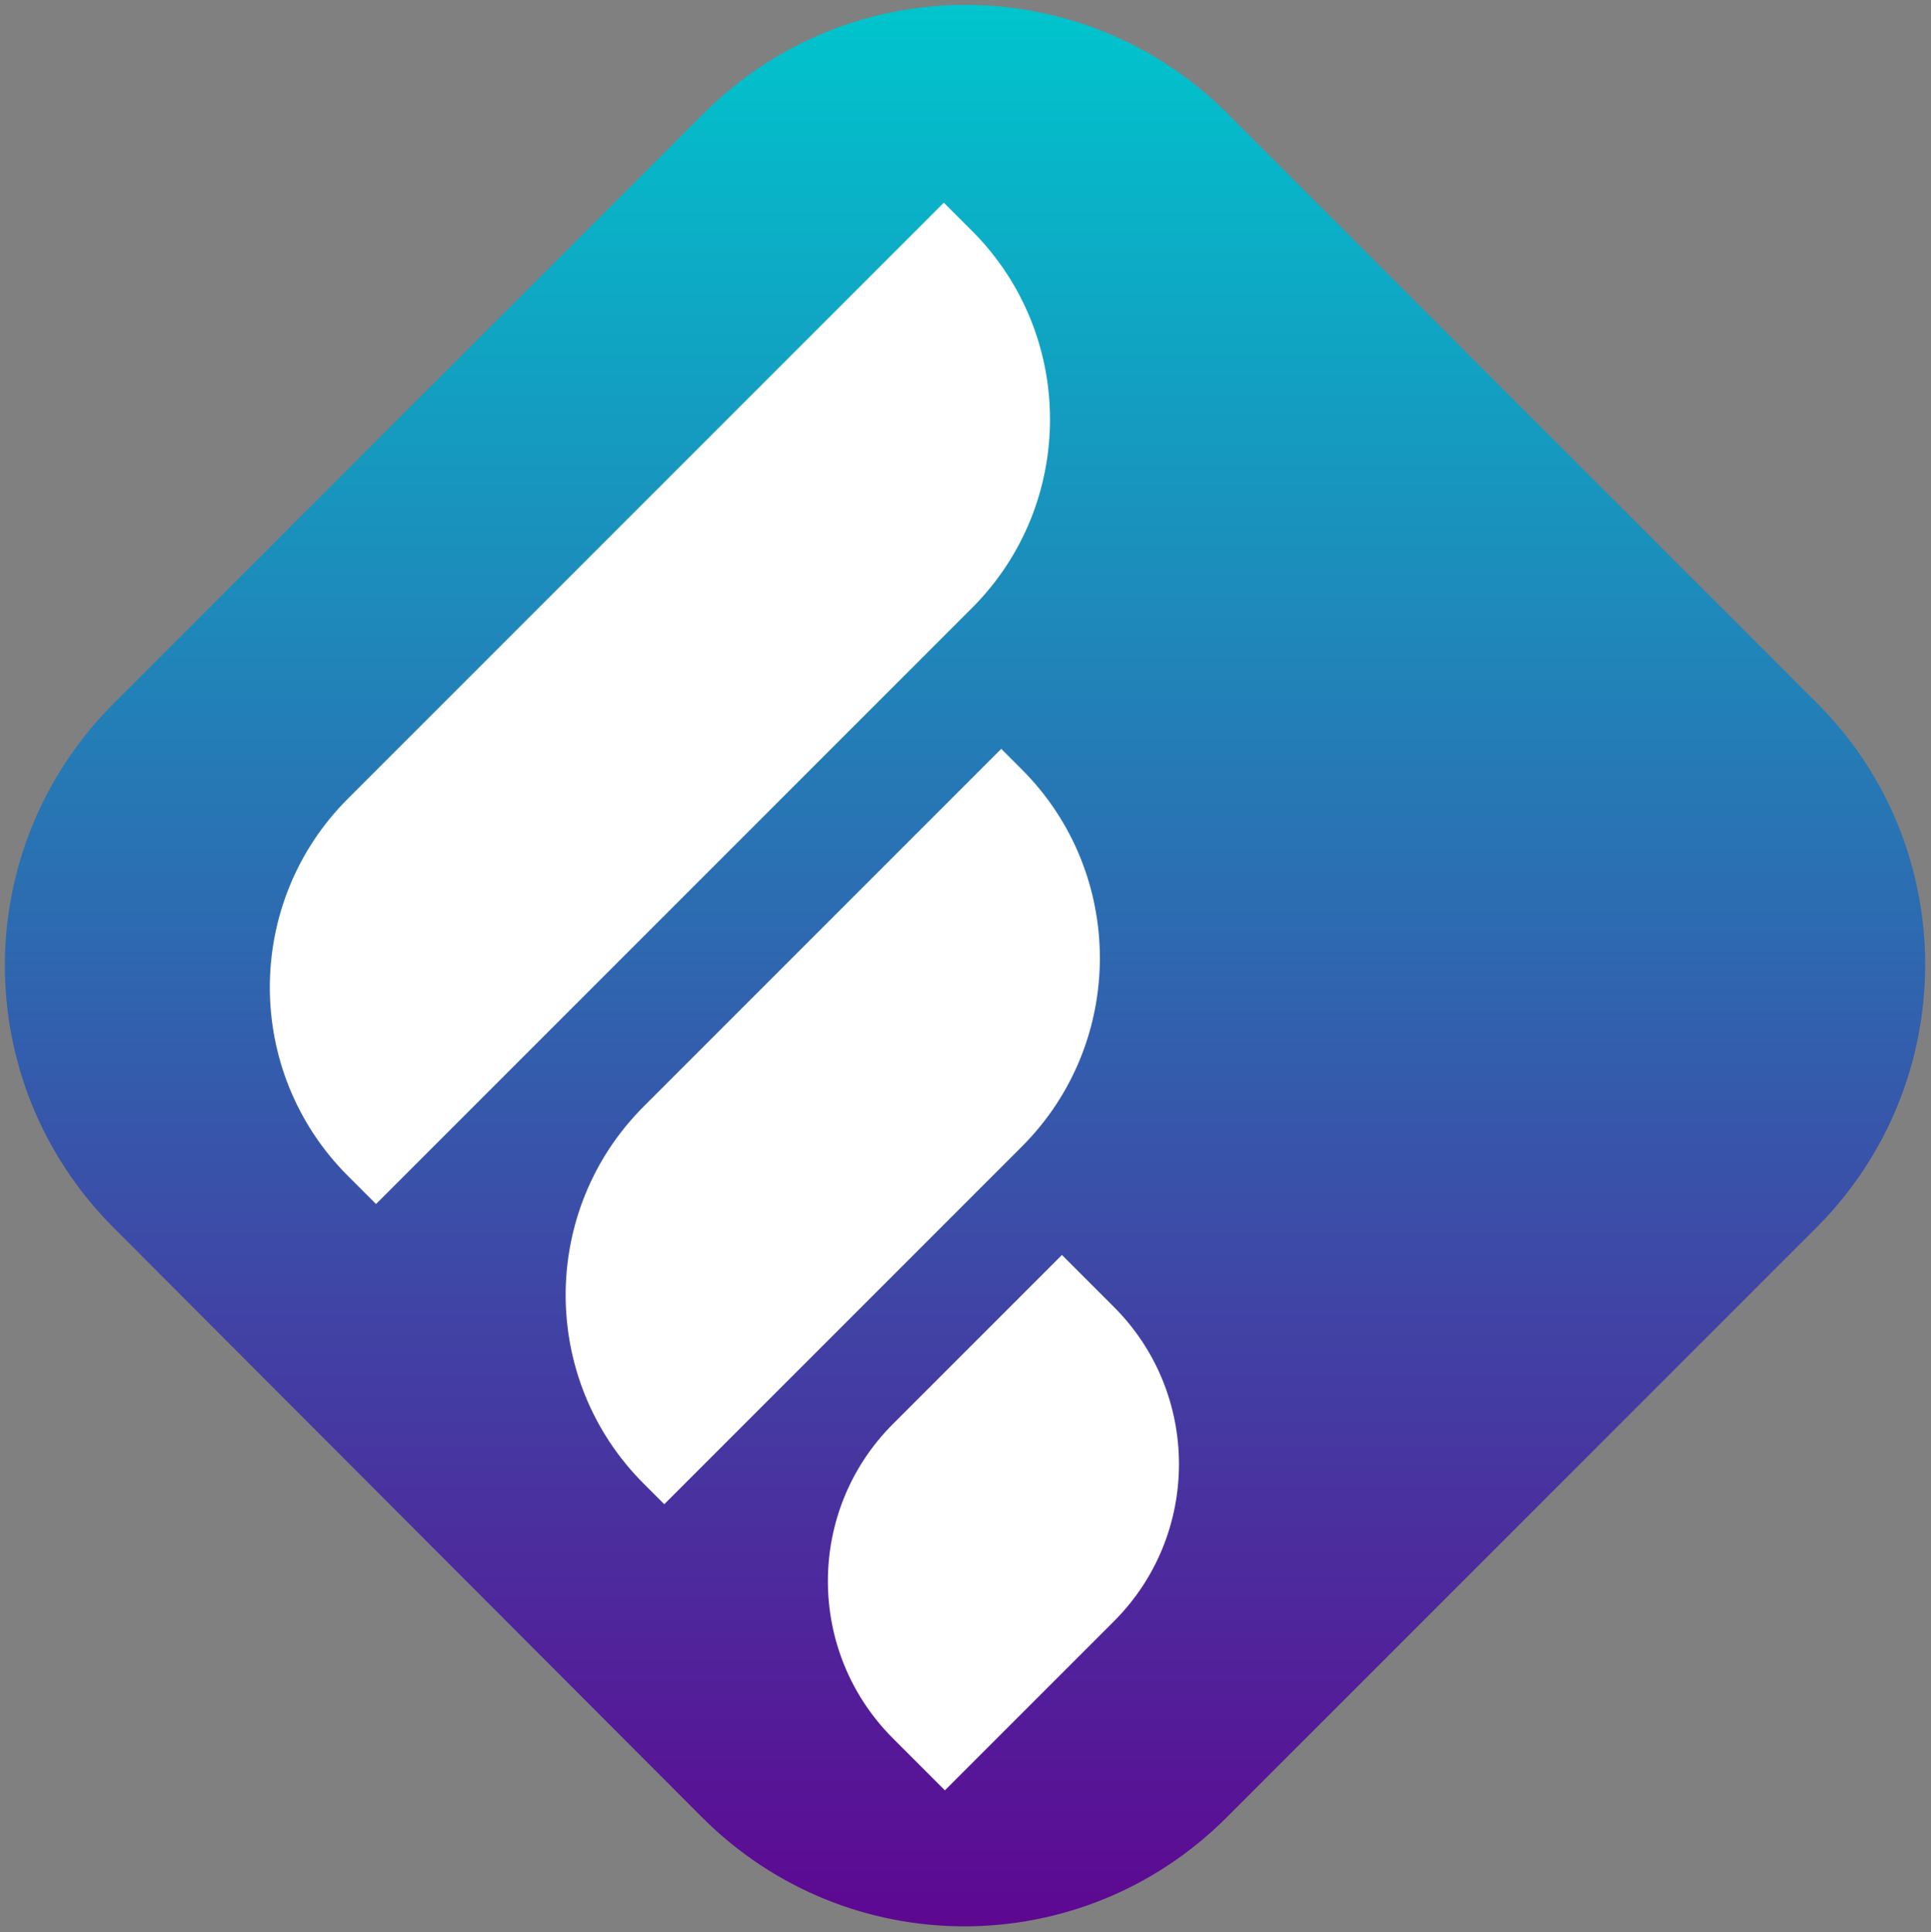
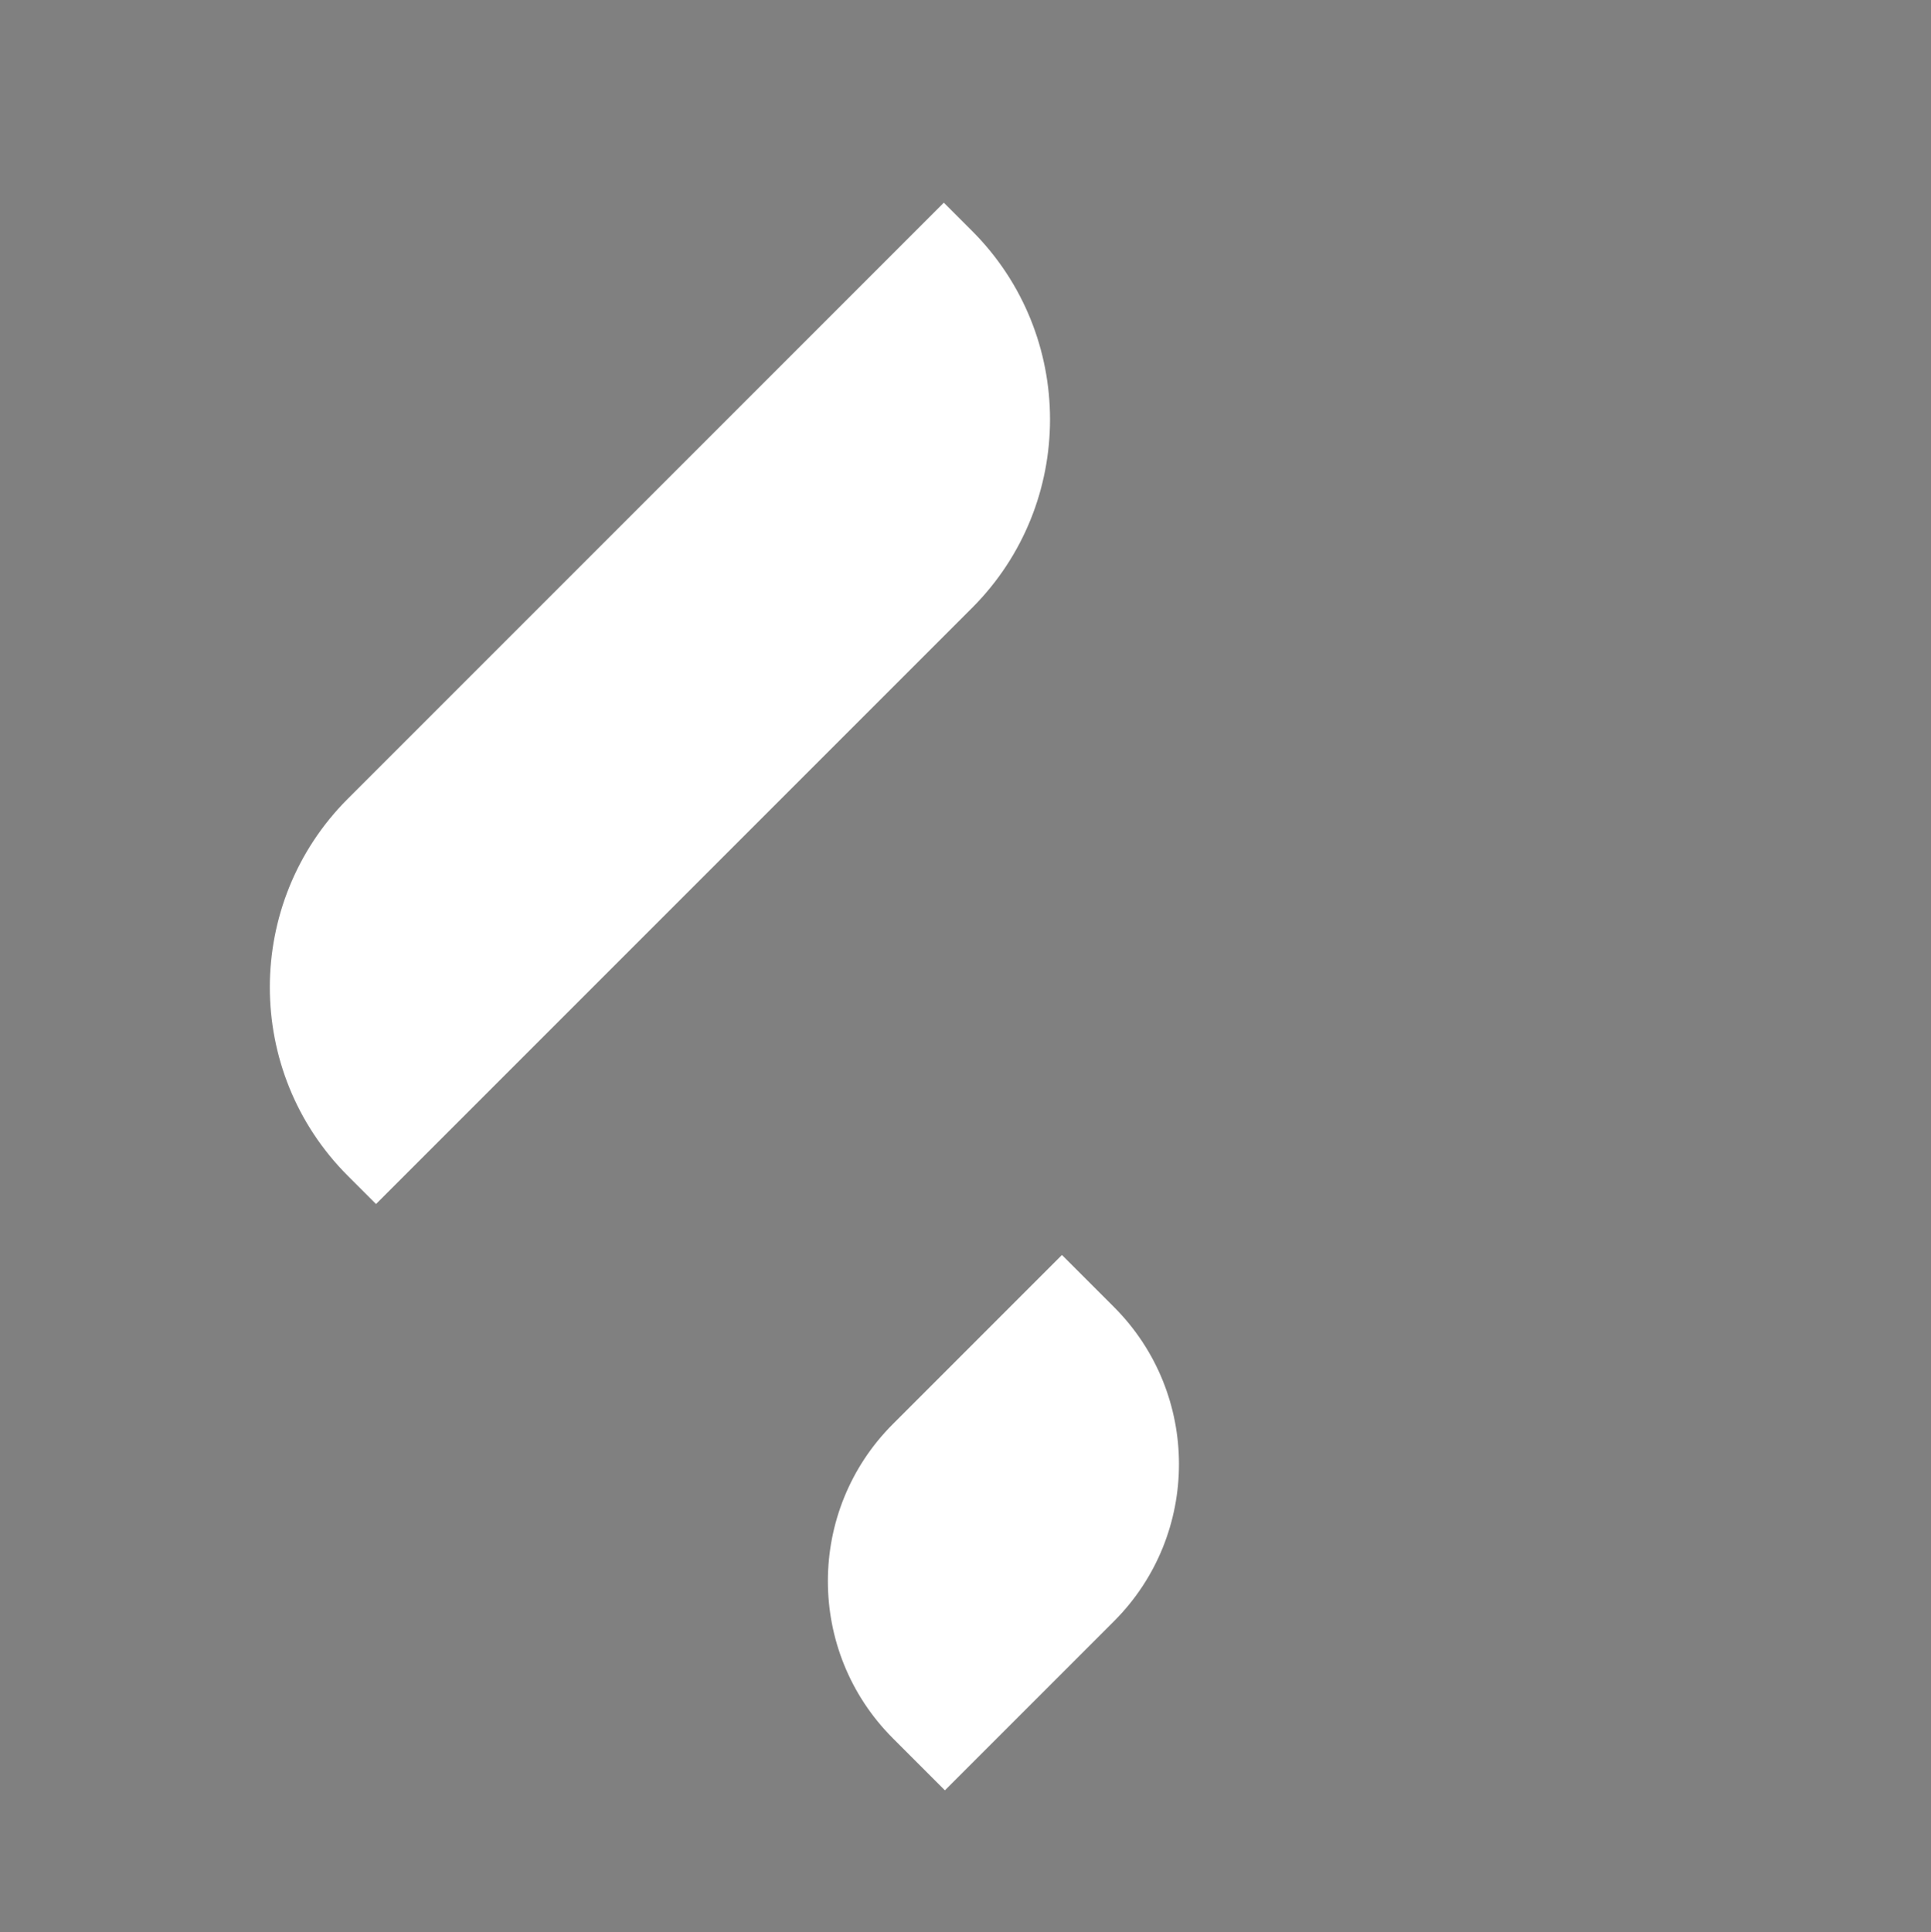
<svg xmlns="http://www.w3.org/2000/svg" version="1.1" x="0px" y="0px" viewBox="0 0 178.2 178.3" style="enable-background:new 0 0 178.2 178.3;" xml:space="preserve">
  <rect x="0" y="0" width="178.2" height="178.3" fill="#808080" stroke="none" />
  <g>
    <linearGradient id="SVGID_1_FORMEA_GRAD" gradientUnits="userSpaceOnUse" x1="89.106" y1="2.024" x2="89.106" y2="179.324" gradientTransform="matrix(1 0 0 -1 0 179.824)">
      <stop offset="0" style="stop-color:#5E0792" />
      <stop offset="1" style="stop-color:#00C5CD" />
    </linearGradient>
-     <path fill="url(#SVGID_1_FORMEA_GRAD)" d="M167.6,113.3l-54.4,54.4c-13.4,13.4-35,13.4-48.4,0l-54.3-54.4c-13.4-13.4-13.4-35,0-48.4l54.4-54.4 c13.4-13.4,35-13.4,48.4,0l54.4,54.4C181,78.2,181,99.9,167.6,113.3z" />
    <path fill="#FFFFFF" d="M89.7,56.1l-55,55l-2.6-2.6c-9.6-9.6-9.6-25.2,0-34.8l55-55l2.6,2.6C99.3,30.9,99.3,46.5,89.7,56.1z" />
-     <path fill="#FFFFFF" d="M94.3,105.8l-33,33l-1.9-1.9c-9.6-9.6-9.6-25.2,0-34.8l33-33l1.9,1.9C103.9,80.6,103.9,96.2,94.3,105.8z" />
    <path fill="#FFFFFF" d="M102.8,149.6l-15.6,15.6l-4.8-4.8c-8-8-8-21,0-29L98,115.8l4.8,4.8C110.8,128.6,110.8,141.6,102.8,149.6z" />
  </g>
</svg>